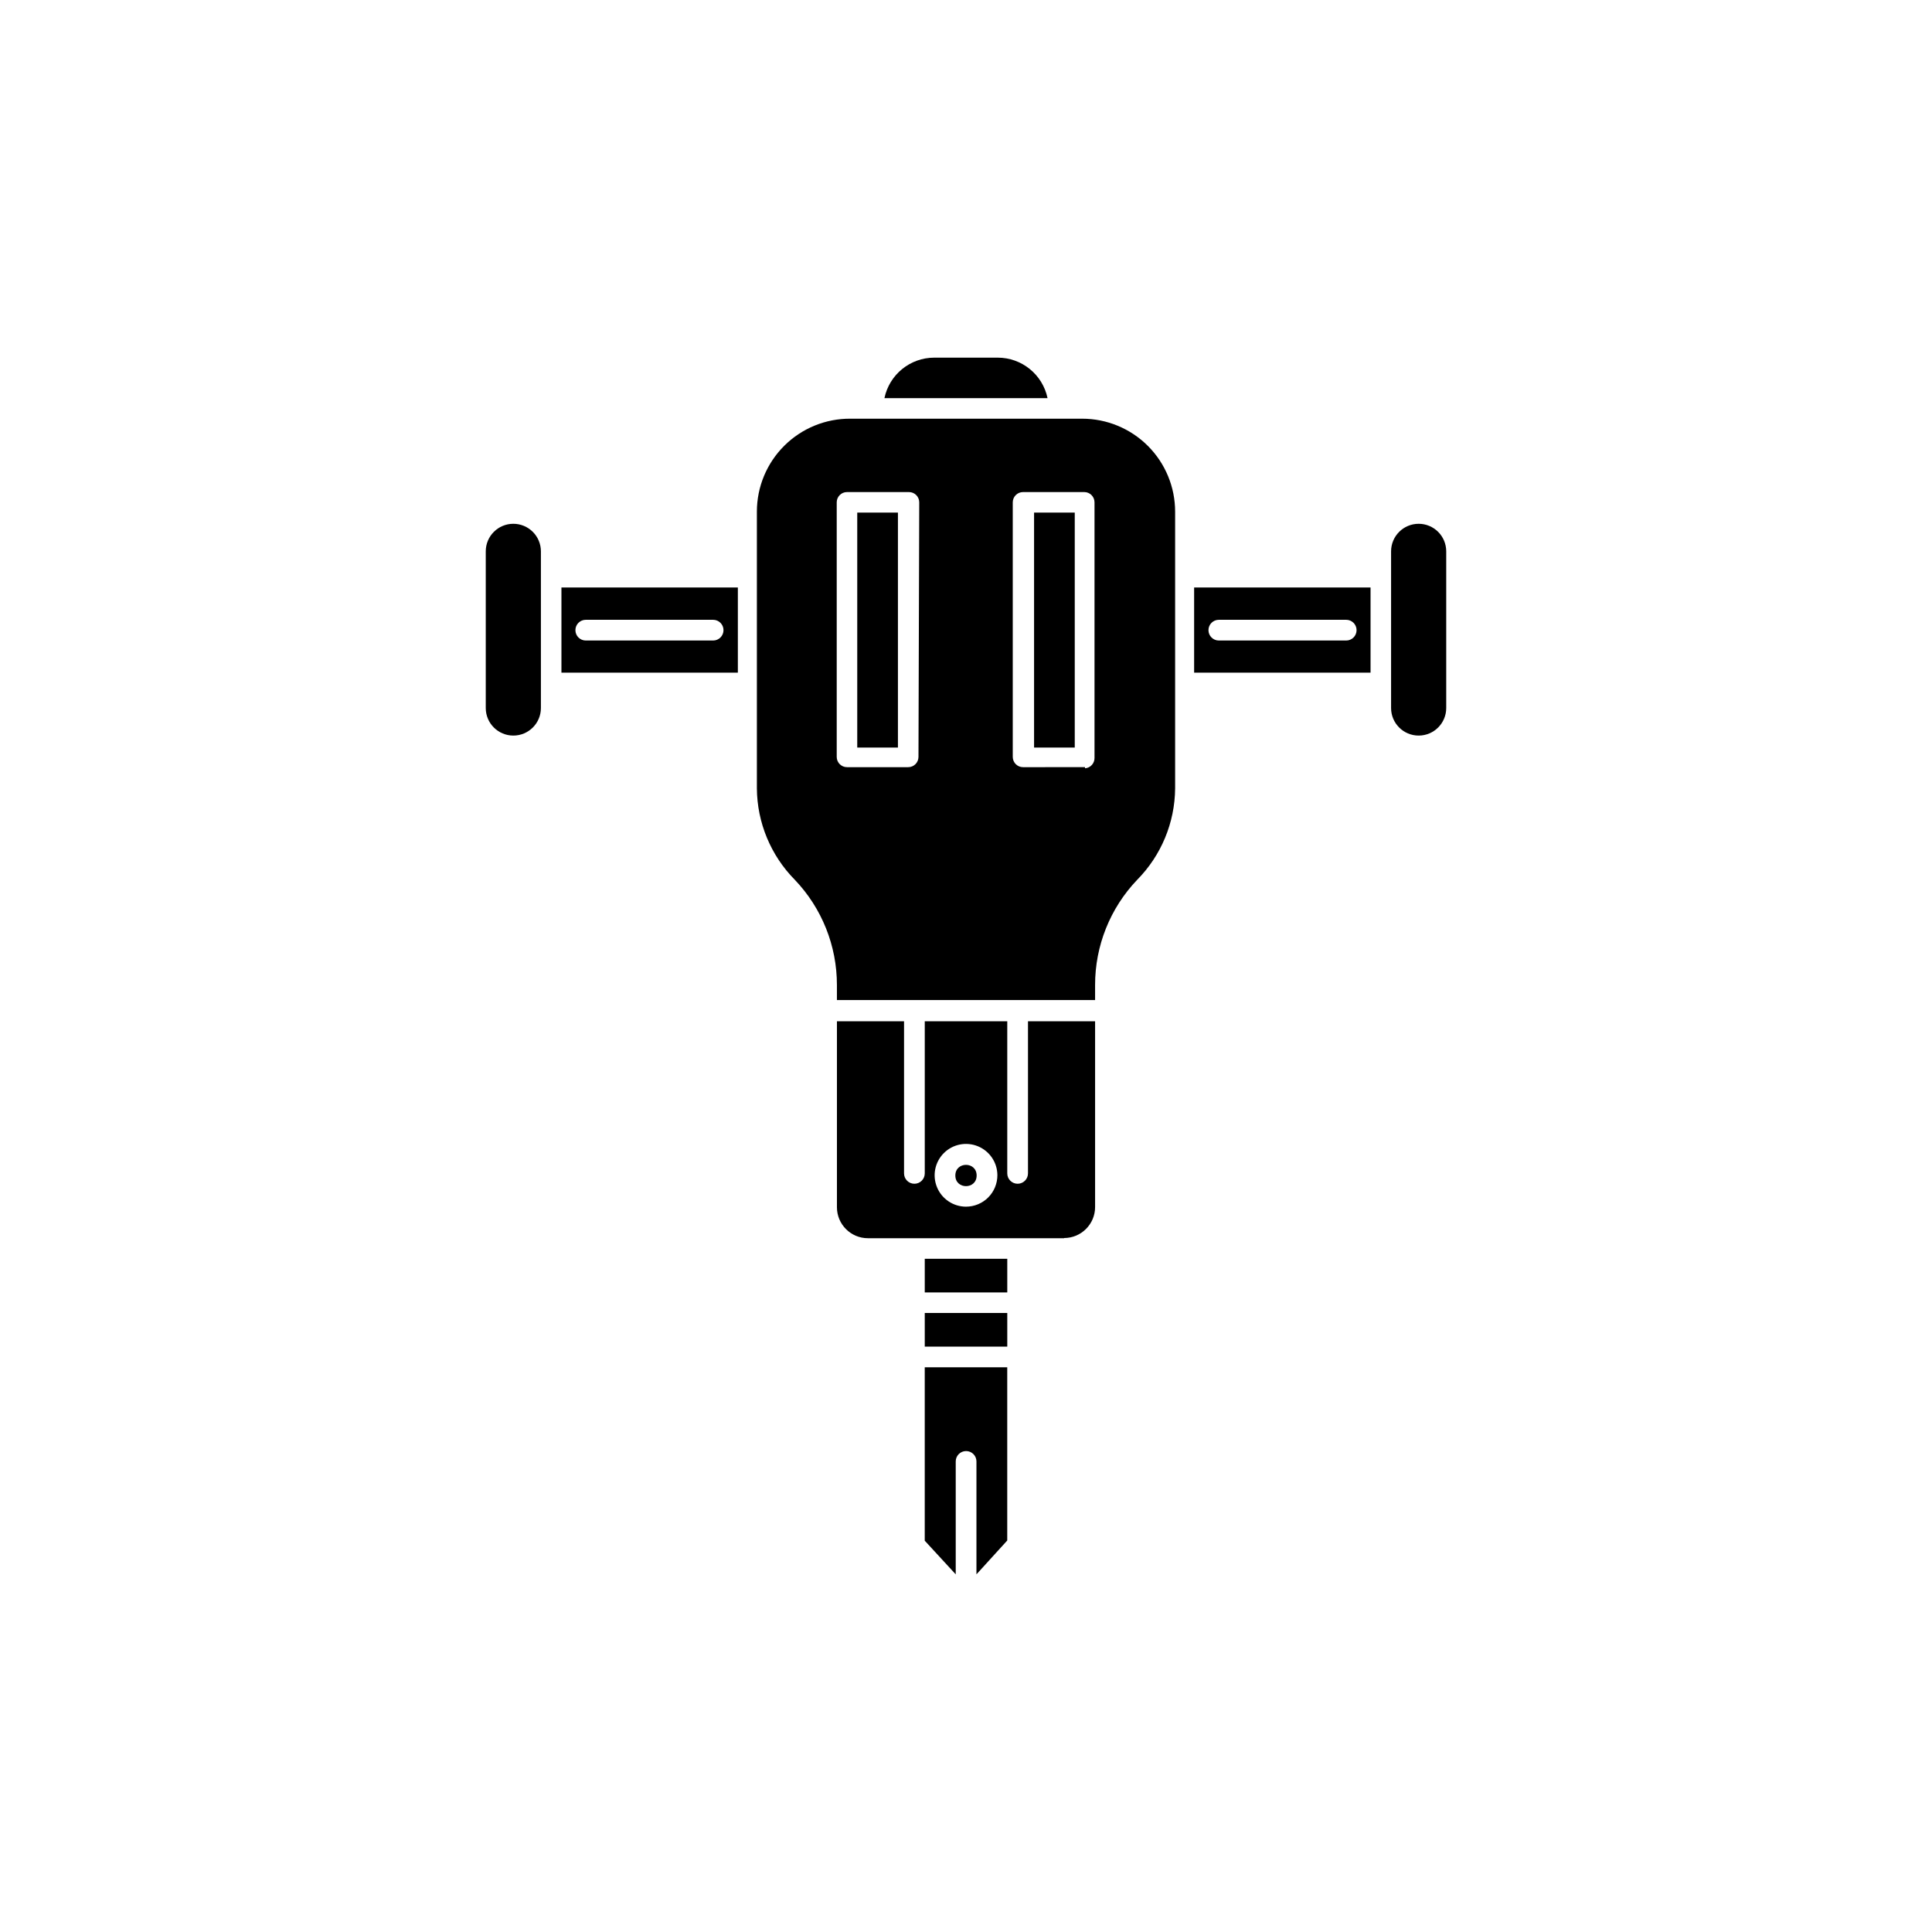
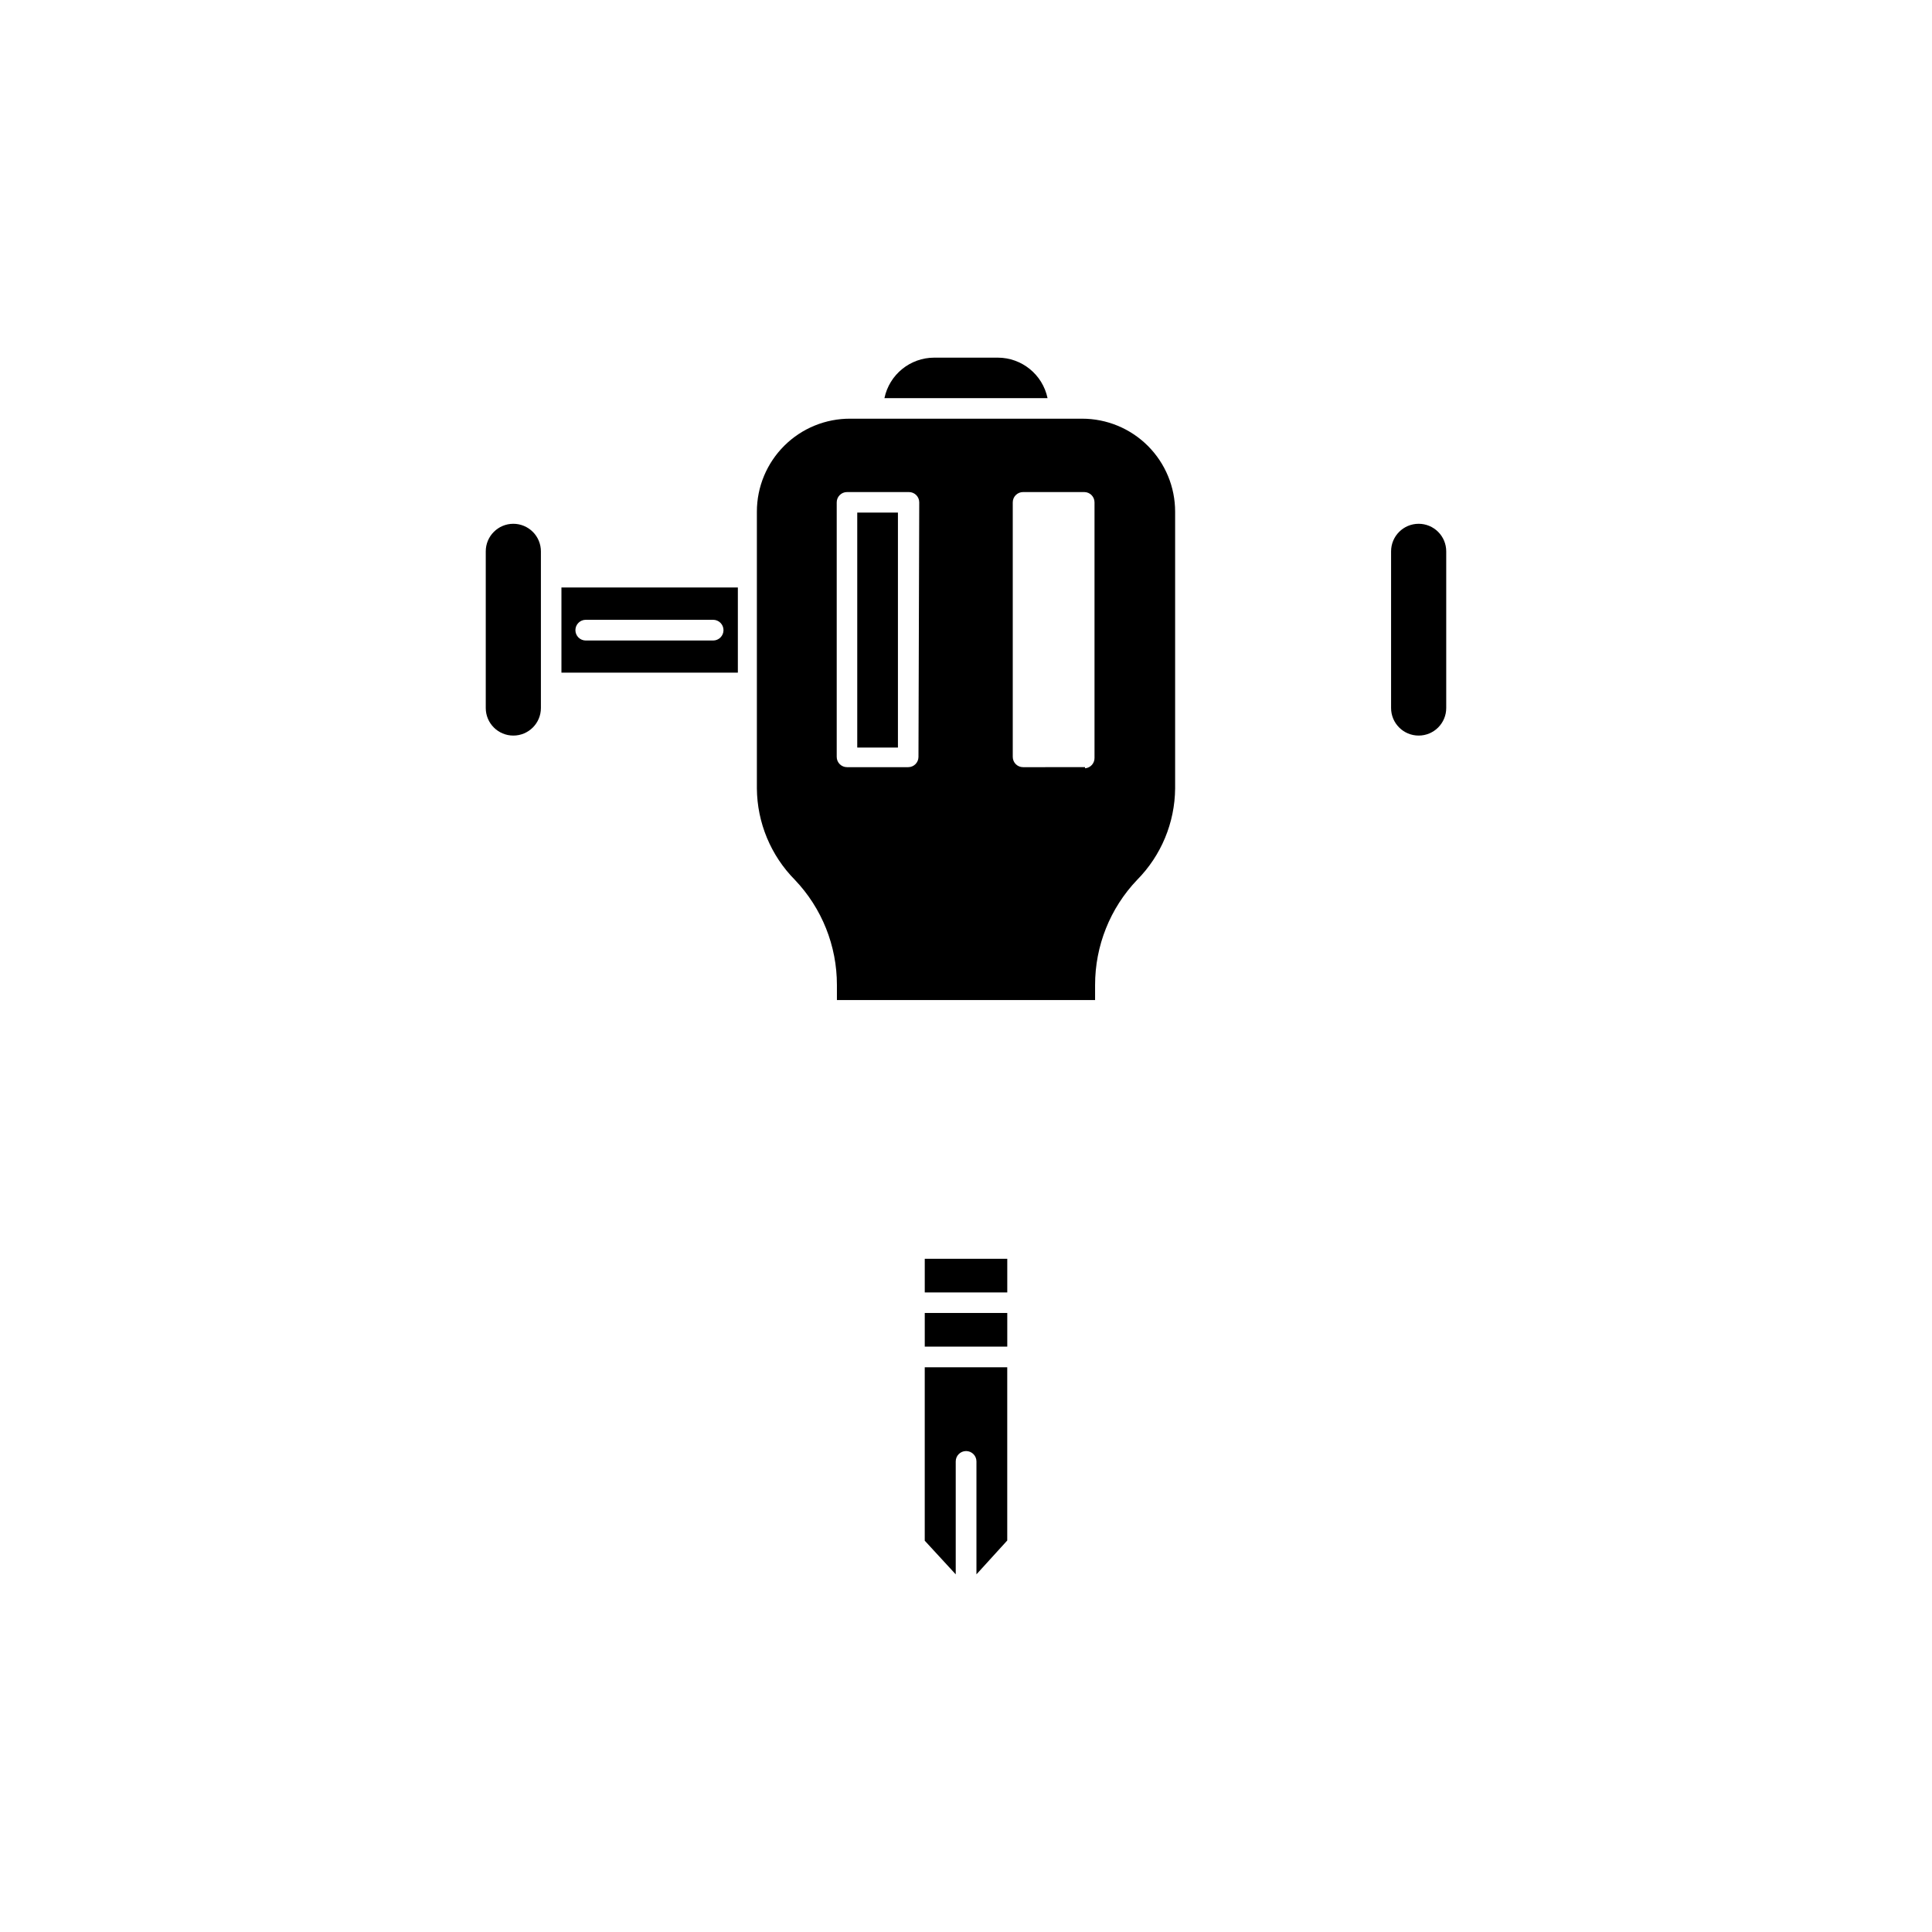
<svg xmlns="http://www.w3.org/2000/svg" fill="#000000" width="800px" height="800px" version="1.1" viewBox="144 144 512 512">
  <g>
-     <path d="m402.82 455.52c0 3.762-5.644 3.762-5.644 0s5.644-3.762 5.644 0" />
    <path d="m389.07 477.59h21.867v8.918h-21.867z" />
-     <path d="m426 472.09c4.535 0 8.211-3.676 8.211-8.211v-49.223h-17.785v40.305c0 1.516-1.227 2.746-2.746 2.746-1.516 0-2.746-1.23-2.746-2.746v-40.305h-21.863v40.305c0 1.516-1.23 2.746-2.746 2.746-1.516 0-2.746-1.23-2.746-2.746v-40.305h-17.785v49.273c0 4.535 3.676 8.211 8.211 8.211h51.996zm-25.996-8.312c-3.359 0-6.387-2.019-7.676-5.121-1.289-3.102-0.59-6.672 1.777-9.051 2.367-2.383 5.934-3.106 9.043-1.836 3.109 1.27 5.148 4.285 5.168 7.644 0.012 2.215-0.859 4.34-2.418 5.91-1.559 1.57-3.684 2.453-5.894 2.453z" />
    <path d="m410.93 552.25v-45.898h-21.863v45.949l8.211 8.918v-29.926c0-1.52 1.23-2.746 2.746-2.746 1.516 0 2.746 1.227 2.746 2.746v29.926z" />
    <path d="m389.07 491.95h21.867v8.918h-21.867z" />
    <path d="m519.96 282.81c-4.035 0-7.309 3.269-7.309 7.305v41.516c0 4.035 3.273 7.305 7.309 7.305 4.031 0 7.305-3.269 7.305-7.305v-41.516c0-1.938-0.77-3.797-2.141-5.164-1.371-1.371-3.227-2.141-5.164-2.141z" />
-     <path d="m507.21 322.26v-22.57h-46.754v22.57zm-40.305-14.008h33.855c1.516 0 2.746 1.23 2.746 2.746s-1.23 2.746-2.746 2.746h-33.758c-1.516 0-2.746-1.23-2.746-2.746s1.23-2.746 2.746-2.746z" />
    <path d="m371.18 279.84h10.781v62.27h-10.781z" />
    <path d="m408.41 238.78h-16.828c-6.383 0.004-11.891 4.481-13.199 10.73h43.227c-1.312-6.25-6.816-10.727-13.199-10.73z" />
    <path d="m434.21 405.04c-0.012-10.371 3.977-20.352 11.133-27.859 6.387-6.457 10.004-15.152 10.078-24.234v-73.352c0-6.535-2.598-12.801-7.215-17.422-4.621-4.621-10.887-7.215-17.422-7.215h-61.363c-6.57-0.055-12.887 2.516-17.551 7.144-4.664 4.625-7.289 10.922-7.289 17.492v73.352c0.074 9.082 3.691 17.777 10.078 24.234 7.156 7.508 11.145 17.488 11.133 27.859v3.981h68.418zm-46.805-60.457c0 1.504-1.219 2.723-2.719 2.723h-16.223c-1.504 0-2.723-1.219-2.723-2.723v-67.457c0-1.504 1.219-2.723 2.723-2.723h16.422c1.504 0 2.723 1.219 2.723 2.723zm44.133 2.719-16.422 0.004c-1.504 0-2.723-1.219-2.723-2.723v-67.457c0-1.504 1.219-2.723 2.723-2.723h16.223c1.504 0 2.719 1.219 2.719 2.723v67.711c0.031 1.445-1.074 2.664-2.519 2.769z" />
    <path d="m339.54 322.26v-22.57h-46.754v22.57zm-40.305-14.008h33.754c1.516 0 2.746 1.23 2.746 2.746s-1.23 2.746-2.746 2.746h-33.754c-1.52 0-2.746-1.23-2.746-2.746s1.227-2.746 2.746-2.746z" />
    <path d="m280.04 282.81c-4.035 0-7.309 3.269-7.309 7.305v41.516c0 4.035 3.273 7.305 7.309 7.305 4.031 0 7.305-3.269 7.305-7.305v-41.516c0-1.938-0.77-3.797-2.141-5.164-1.371-1.371-3.227-2.141-5.164-2.141z" />
-     <path d="m418.04 279.84h10.781v62.27h-10.781z" />
  </g>
</svg>